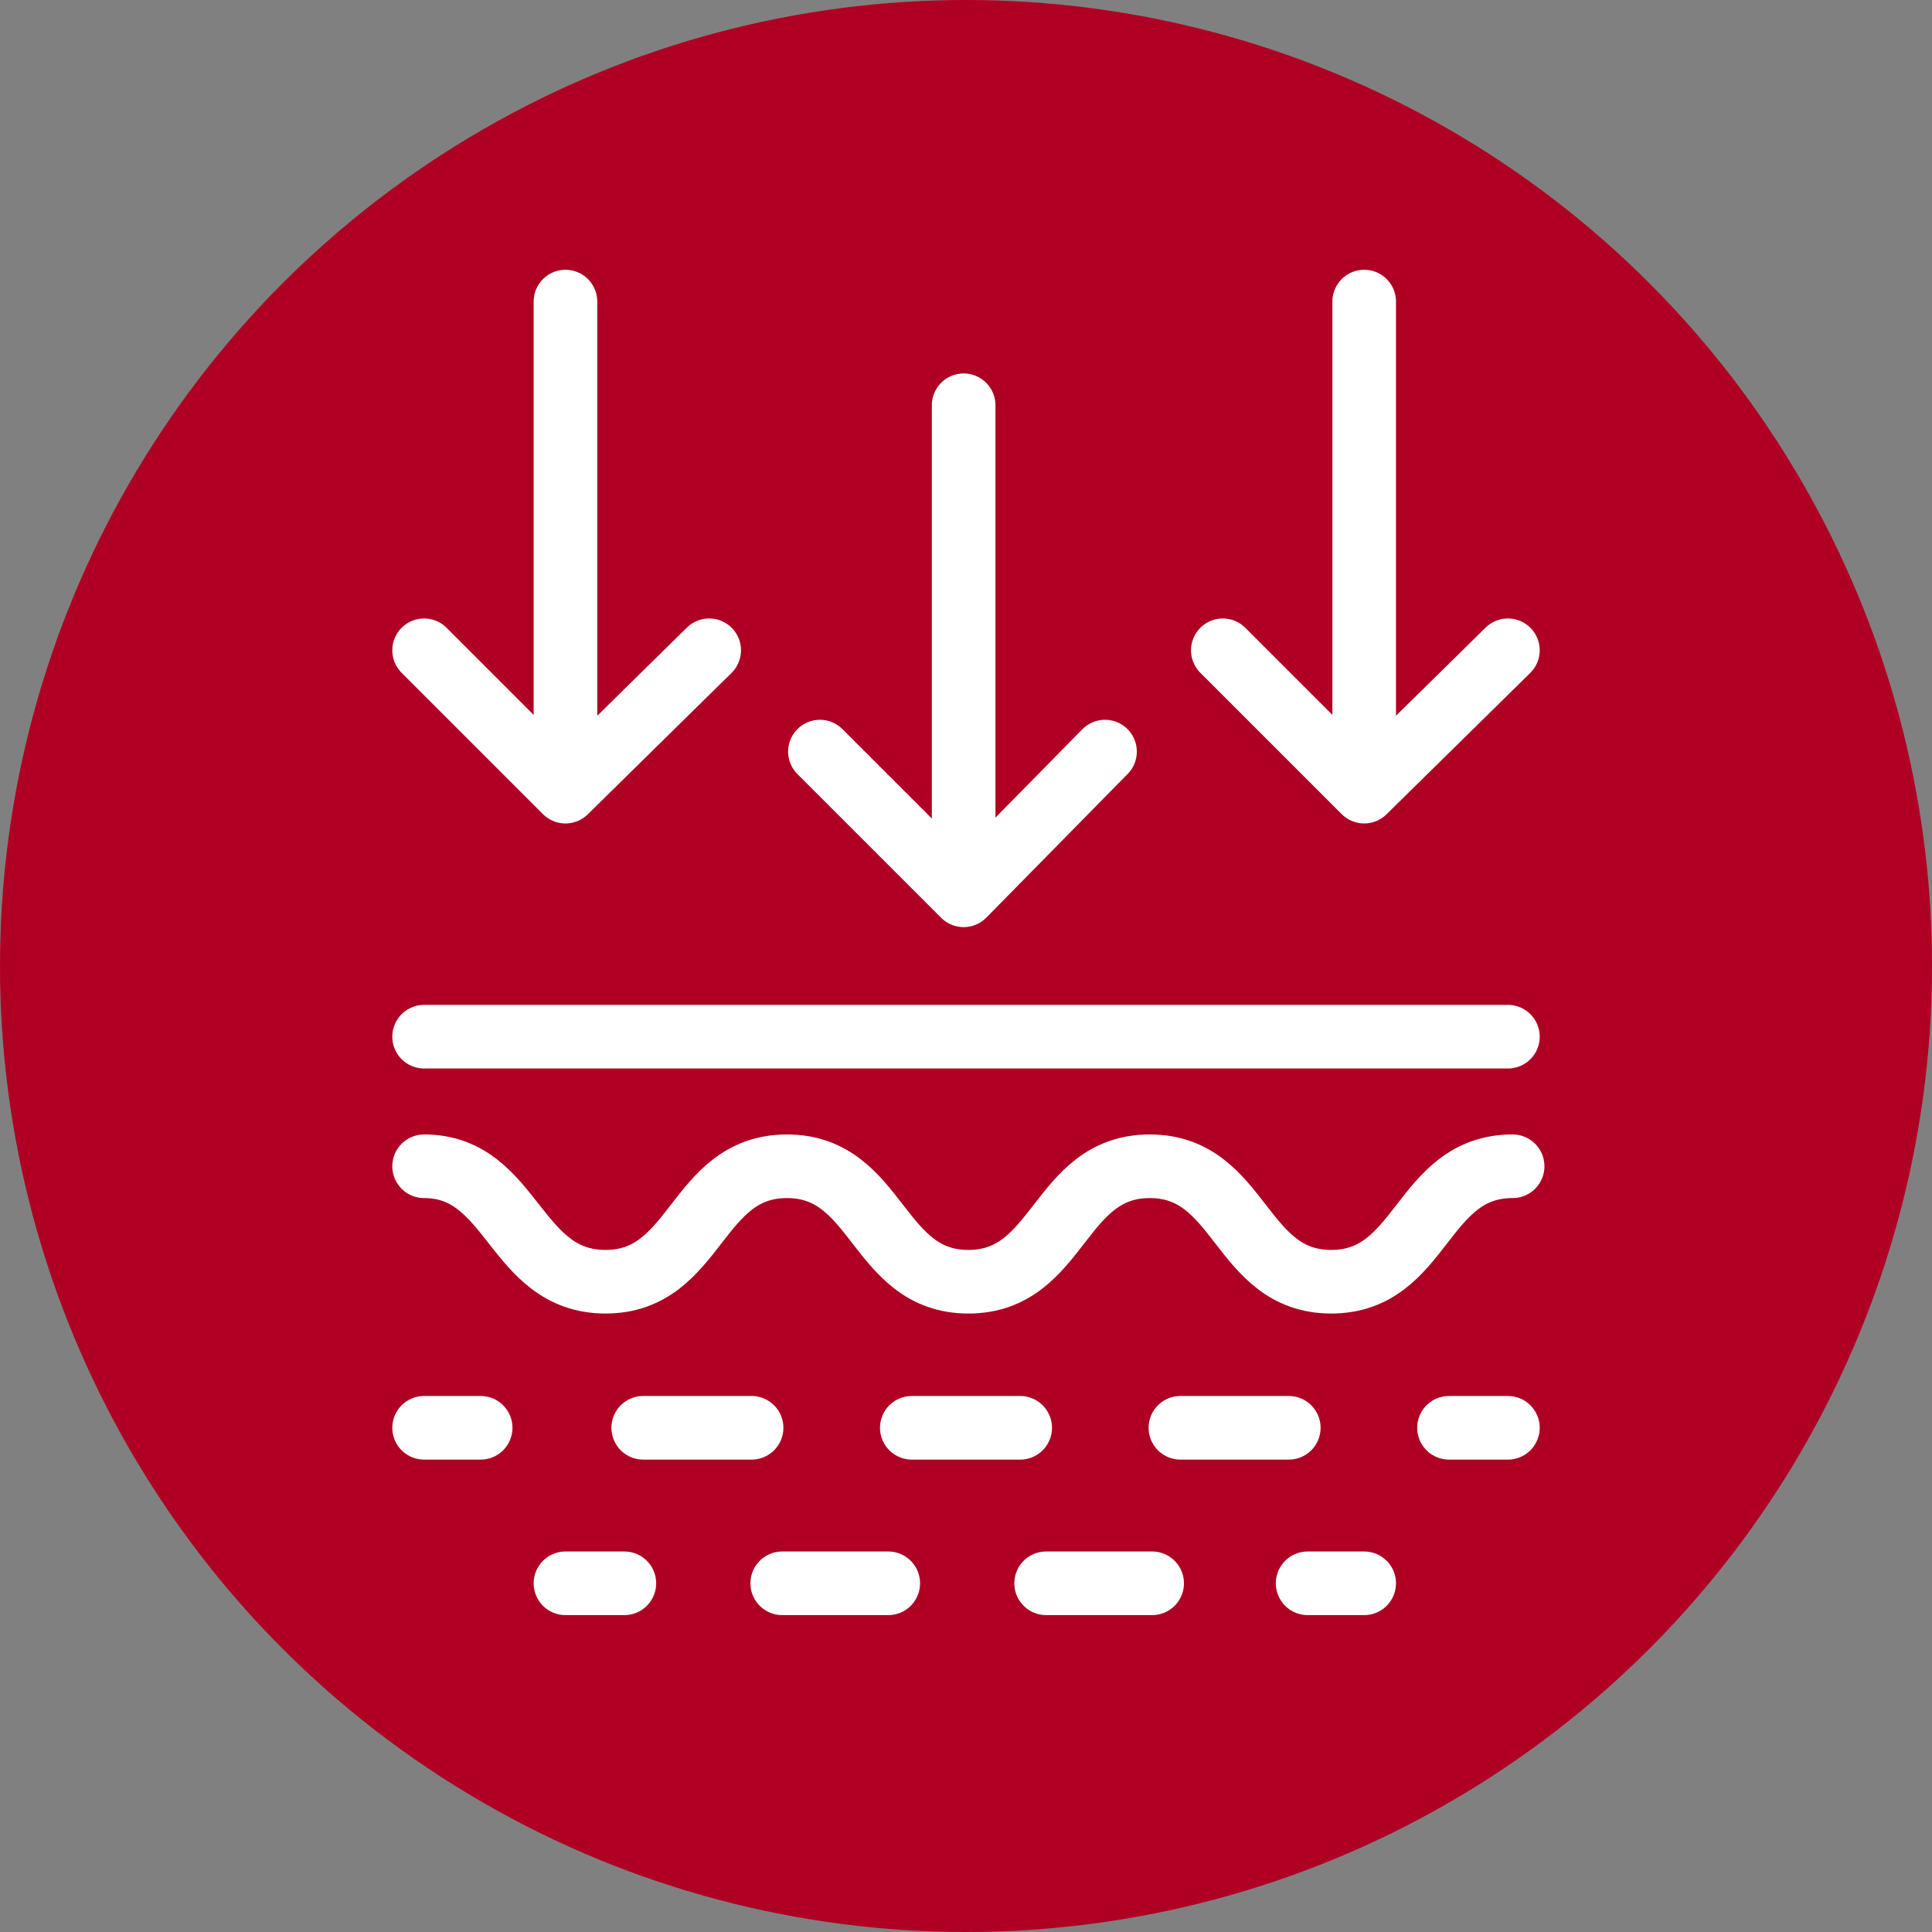
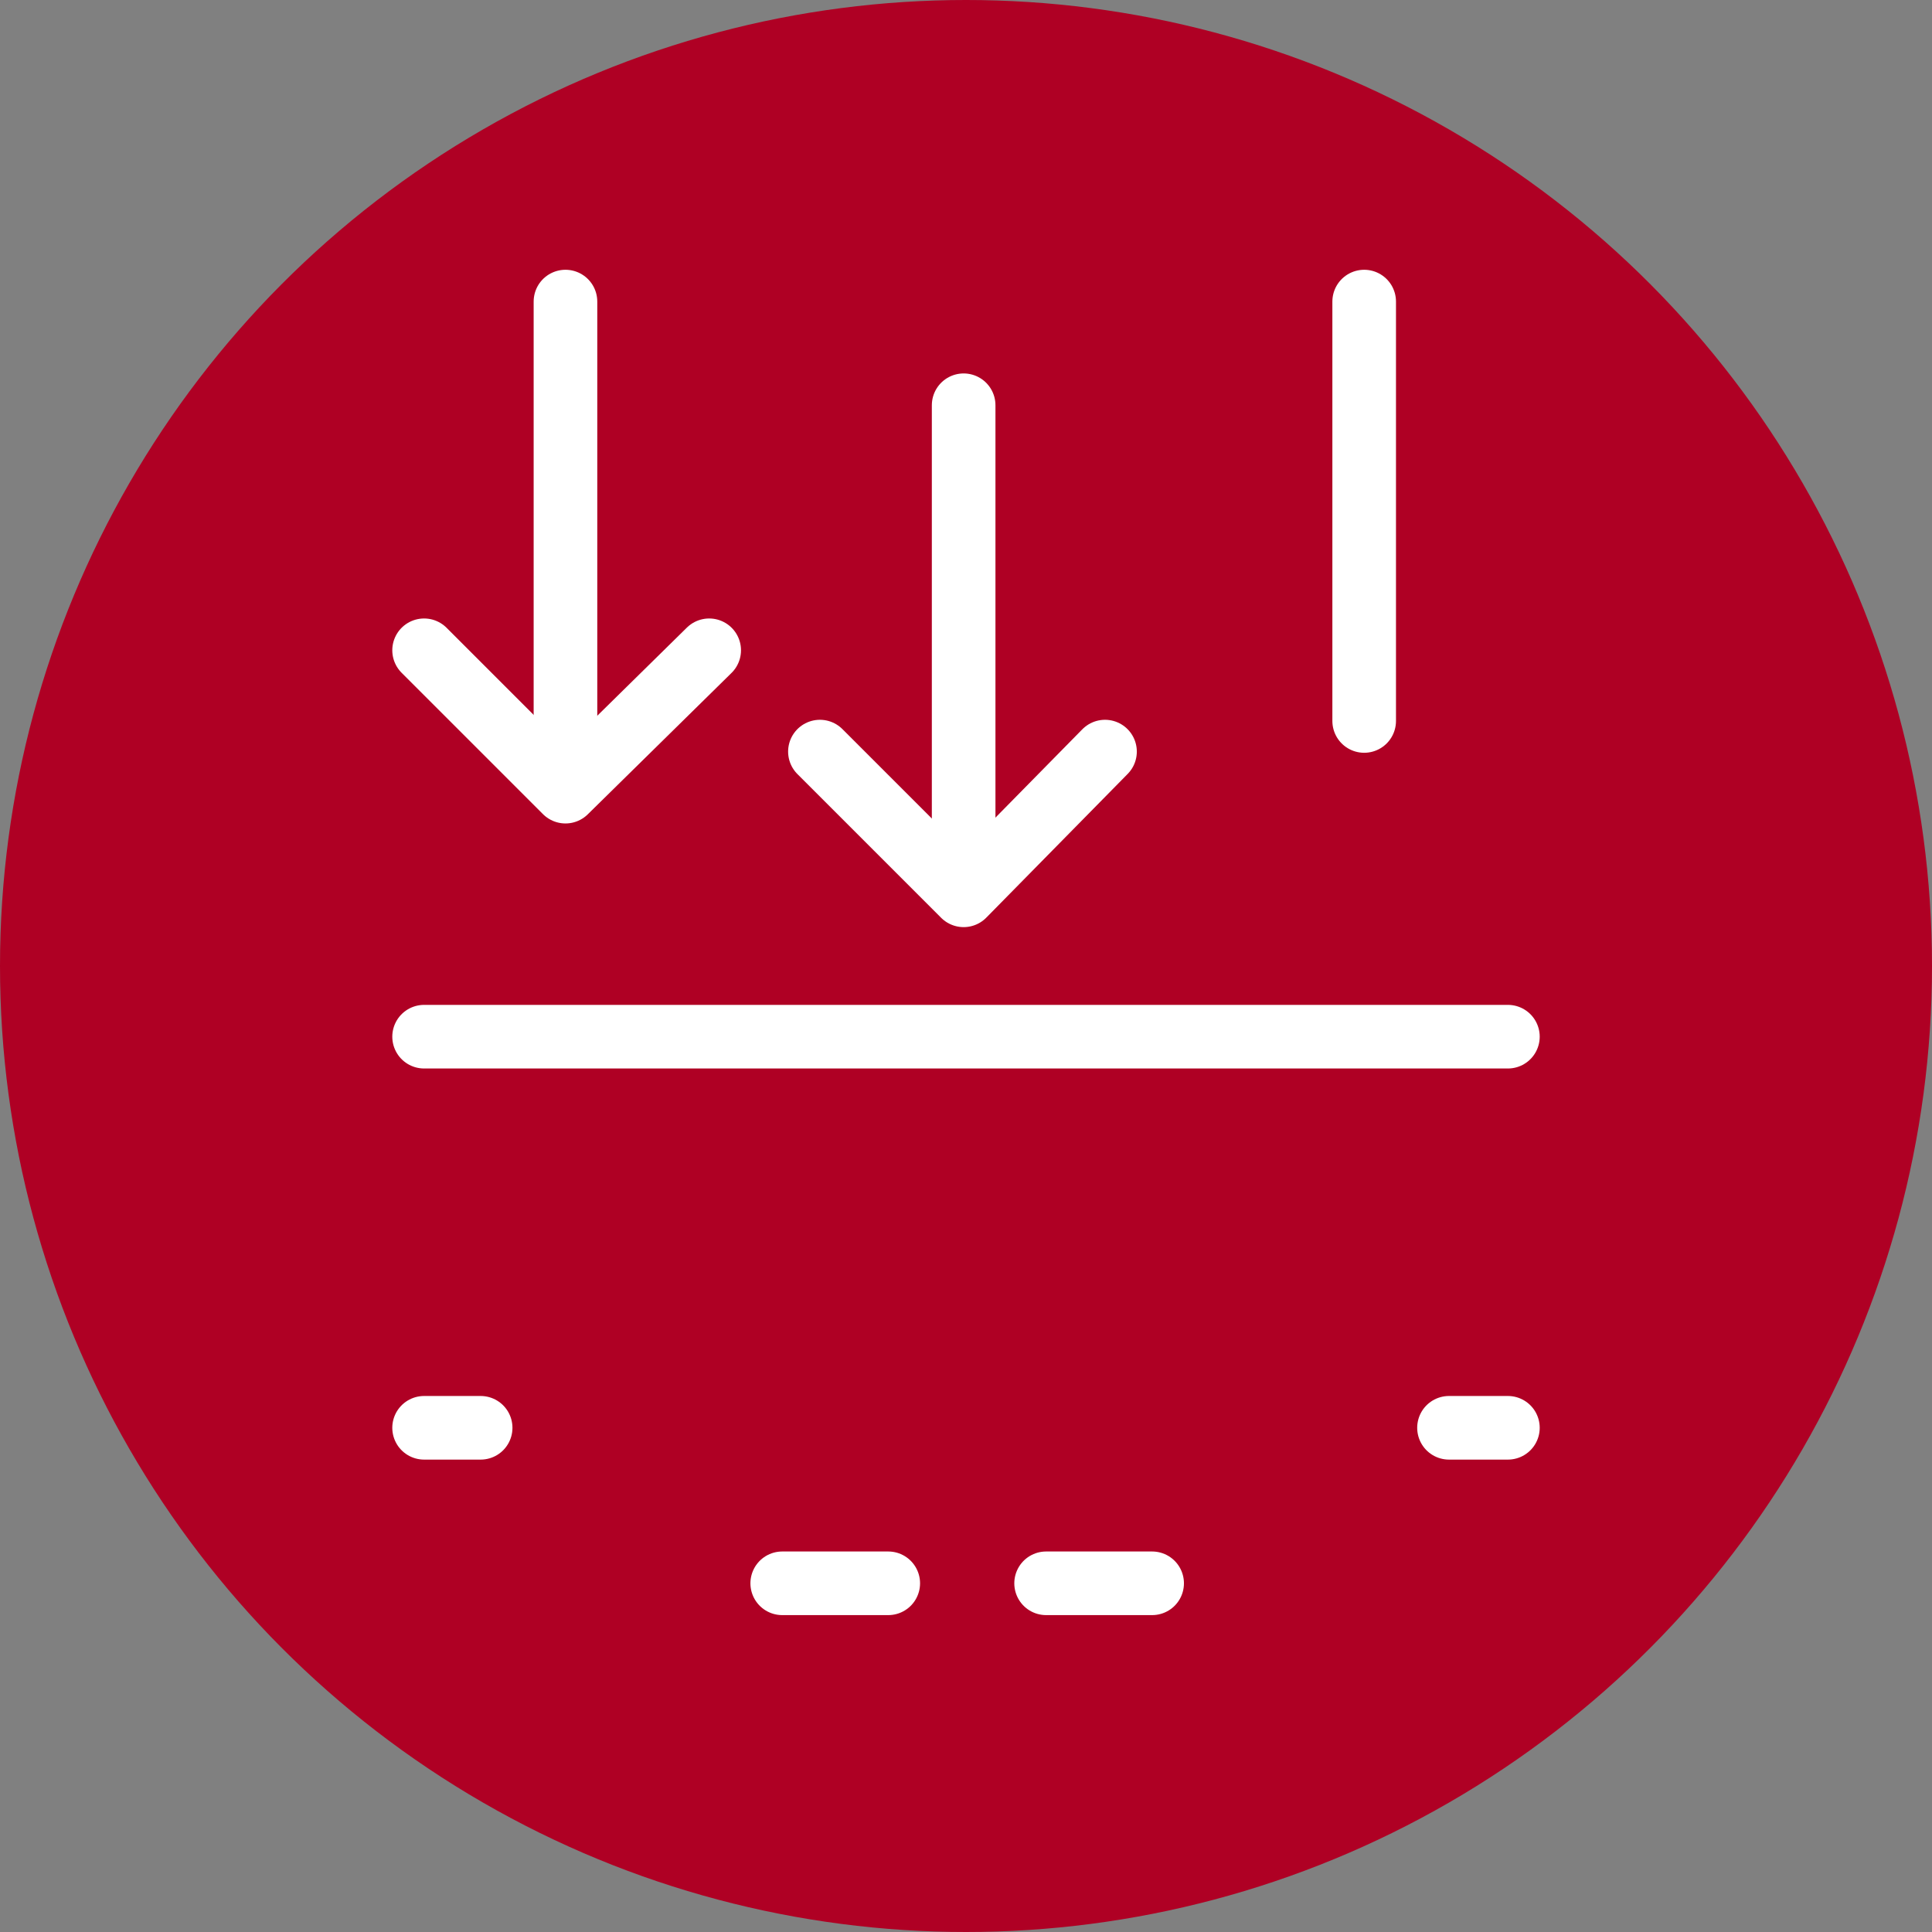
<svg xmlns="http://www.w3.org/2000/svg" id="SECTION_02" viewBox="0 0 82 82">
  <rect x="0" y="0" width="82" height="82" fill="#808080" stroke="none" />
  <circle cx="41" cy="41" r="41" fill="#af0024" />
  <g>
    <line x1="24" y1="12.8" x2="24" y2="30.6" fill="none" stroke="#fff" stroke-linecap="round" stroke-miterlimit="10" stroke-width="2.7" />
    <polyline points="18 27.6 24 33.6 30.1 27.6" fill="none" stroke="#fff" stroke-linecap="round" stroke-linejoin="round" stroke-width="2.7" />
    <line x1="57.9" y1="12.8" x2="57.9" y2="30.6" fill="none" stroke="#fff" stroke-linecap="round" stroke-miterlimit="10" stroke-width="2.7" />
-     <polyline points="51.9 27.6 57.9 33.6 64 27.6" fill="none" stroke="#fff" stroke-linecap="round" stroke-linejoin="round" stroke-width="2.7" />
    <line x1="40.9" y1="17.2" x2="40.9" y2="35" fill="none" stroke="#fff" stroke-linecap="round" stroke-miterlimit="10" stroke-width="2.7" />
    <polyline points="34.8 31.9 40.9 38 46.9 31.9" fill="none" stroke="#fff" stroke-linecap="round" stroke-linejoin="round" stroke-width="2.7" />
    <line x1="18" y1="44" x2="64" y2="44" fill="none" stroke="#fff" stroke-linecap="round" stroke-linejoin="round" stroke-width="2.7" />
    <g>
      <line x1="18" y1="60.6" x2="20.4" y2="60.6" fill="none" stroke="#fff" stroke-linecap="round" stroke-linejoin="round" stroke-width="2.7" />
-       <line x1="27.3" y1="60.6" x2="58.1" y2="60.6" fill="none" stroke="#fff" stroke-dasharray="4.6 6.8" stroke-linecap="round" stroke-linejoin="round" stroke-width="2.7" />
      <line x1="61.5" y1="60.6" x2="64" y2="60.6" fill="none" stroke="#fff" stroke-linecap="round" stroke-linejoin="round" stroke-width="2.7" />
    </g>
    <g>
-       <line x1="24" y1="67.2" x2="26.5" y2="67.2" fill="none" stroke="#fff" stroke-linecap="round" stroke-linejoin="round" stroke-width="2.7" />
      <line x1="33.2" y1="67.2" x2="52.1" y2="67.2" fill="none" stroke="#fff" stroke-dasharray="4.5 6.7" stroke-linecap="round" stroke-linejoin="round" stroke-width="2.7" />
-       <line x1="55.5" y1="67.2" x2="57.9" y2="67.2" fill="none" stroke="#fff" stroke-linecap="round" stroke-linejoin="round" stroke-width="2.7" />
    </g>
-     <path d="M18,49.5c3.8,0,3.8,4.9,7.7,4.9s3.8-4.9,7.7-4.9,3.8,4.9,7.7,4.9,3.8-4.9,7.7-4.9,3.8,4.9,7.7,4.9,3.8-4.9,7.7-4.9" fill="none" stroke="#fff" stroke-linecap="round" stroke-linejoin="round" stroke-width="2.7" />
  </g>
</svg>